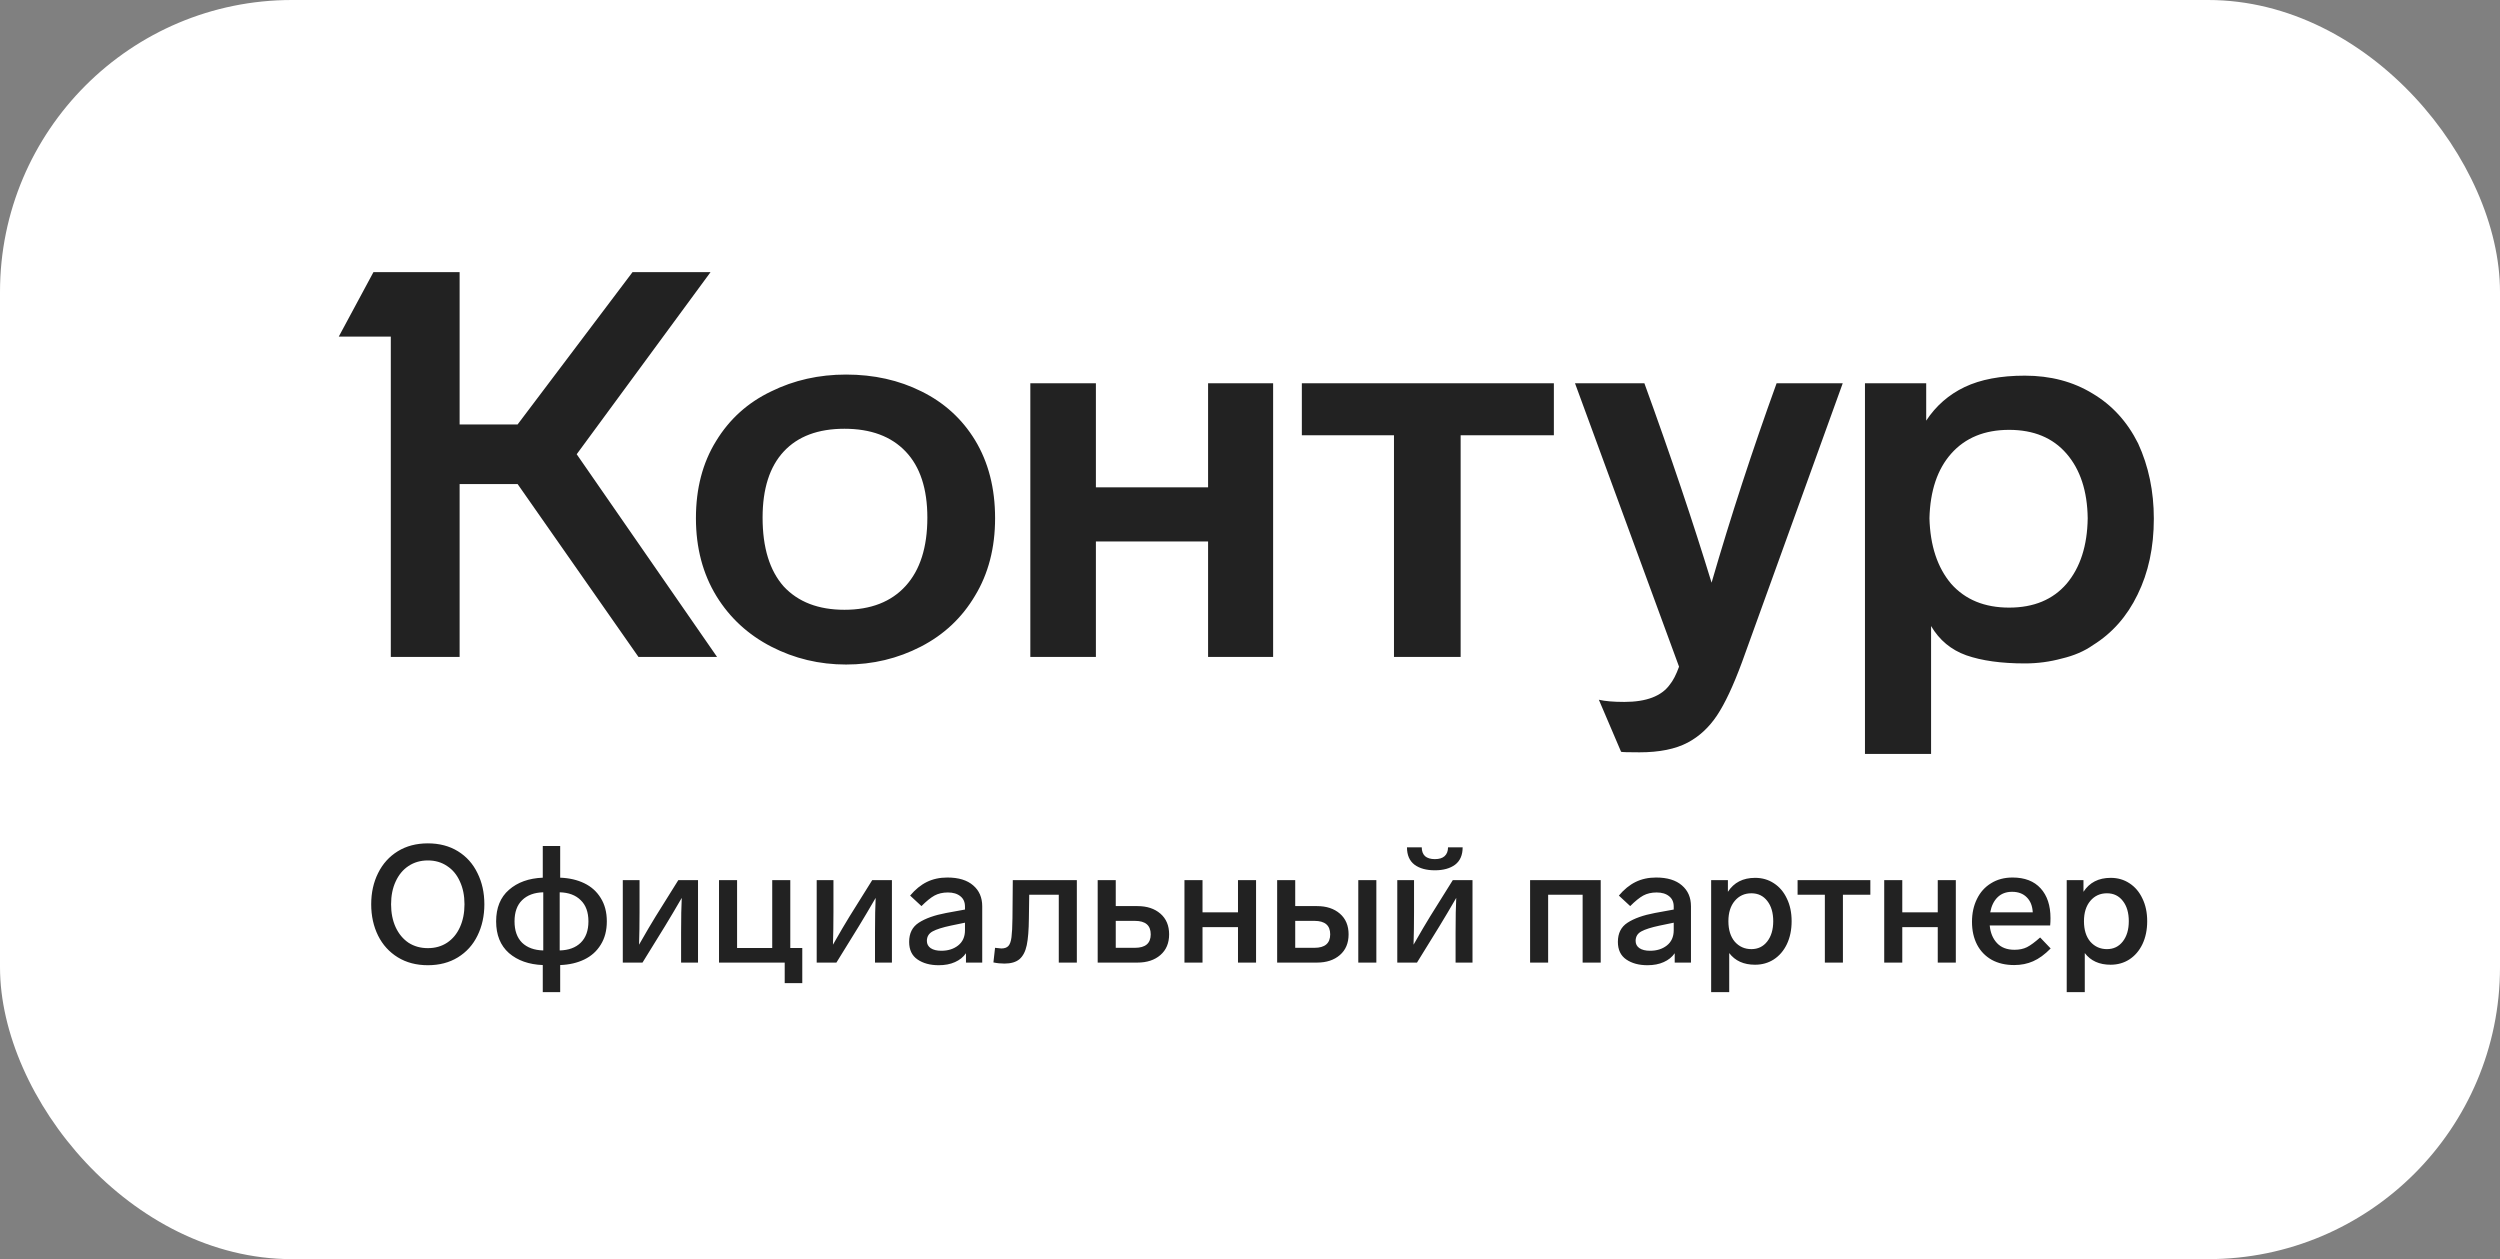
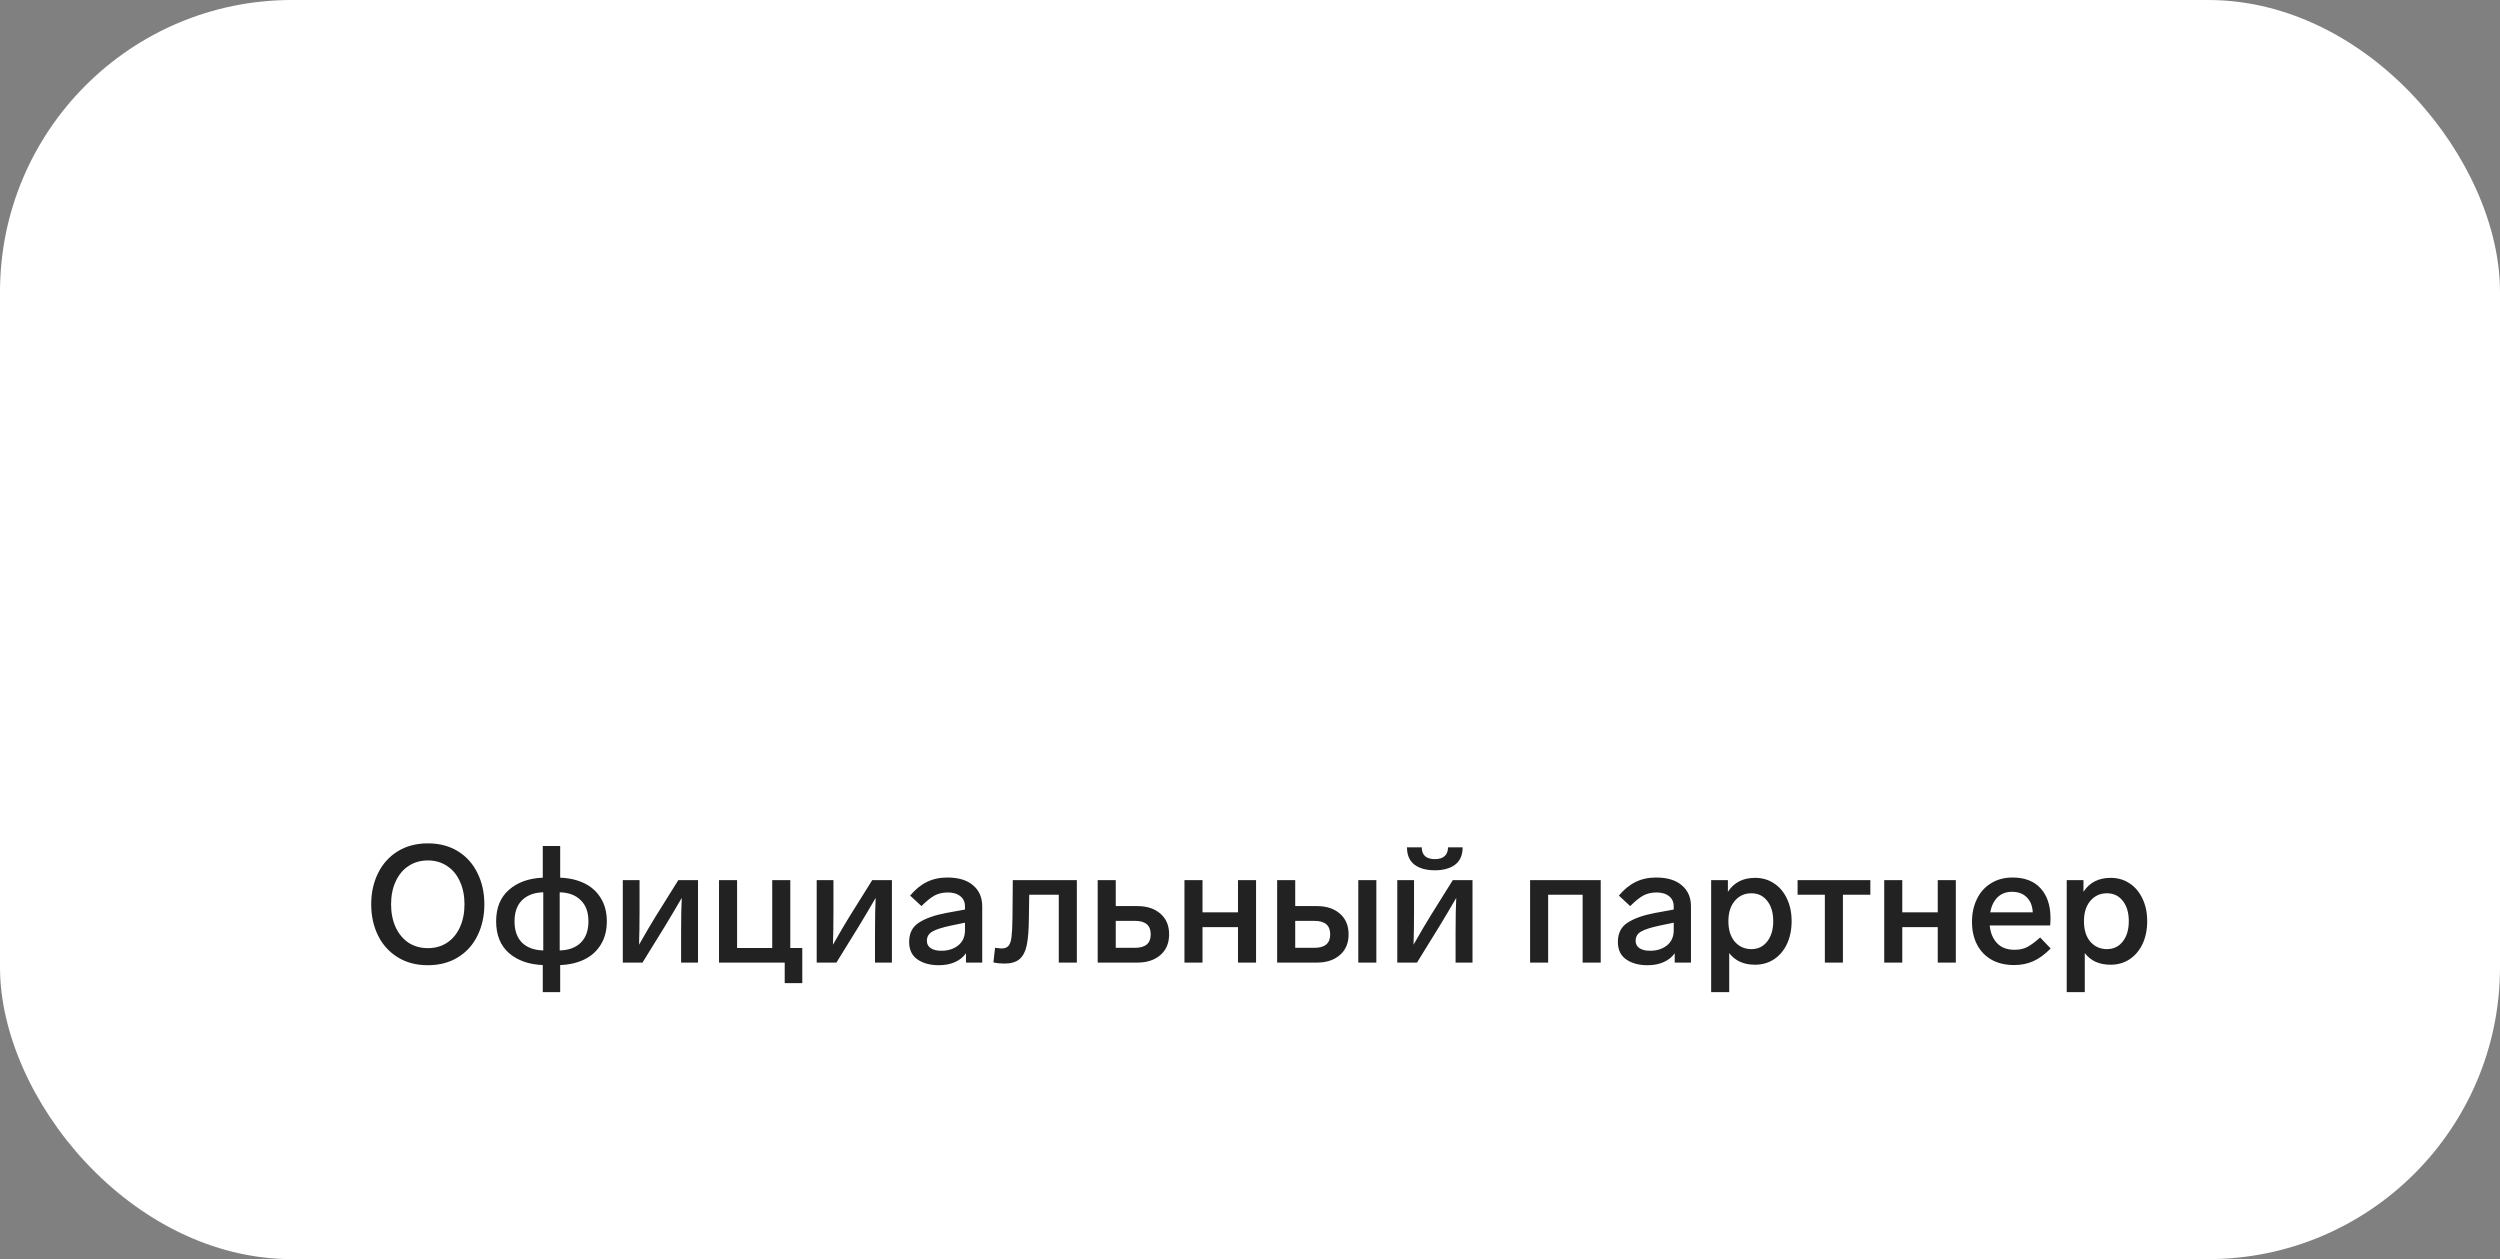
<svg xmlns="http://www.w3.org/2000/svg" width="137" height="69" viewBox="0 0 137 69" fill="none">
  <rect x="0" y="0" width="137" height="69" fill="#808080" stroke="none" />
  <rect width="137" height="69" rx="16" fill="white" />
-   <path d="M38.137 28.397C38.137 30.02 38.513 31.446 39.265 32.674C39.998 33.862 40.998 34.782 42.265 35.436C43.532 36.089 44.898 36.416 46.364 36.416C47.829 36.416 49.195 36.089 50.462 35.436C51.729 34.782 52.719 33.852 53.432 32.644C54.165 31.436 54.531 30.02 54.531 28.397C54.531 26.753 54.165 25.328 53.432 24.12C52.719 22.952 51.739 22.061 50.492 21.447C49.264 20.833 47.888 20.526 46.364 20.526C44.879 20.526 43.512 20.833 42.265 21.447C40.978 22.061 39.968 22.972 39.236 24.179C38.503 25.367 38.137 26.773 38.137 28.397ZM105.823 41.316V34.307C106.278 35.079 106.922 35.614 107.753 35.911C108.605 36.208 109.674 36.356 110.961 36.356C111.654 36.356 112.327 36.267 112.981 36.089C113.654 35.931 114.228 35.683 114.703 35.347C115.753 34.693 116.564 33.773 117.139 32.584C117.733 31.377 118.03 29.991 118.03 28.427C118.03 26.922 117.743 25.546 117.168 24.298C116.574 23.11 115.743 22.199 114.674 21.566C113.604 20.912 112.367 20.586 110.961 20.586C109.634 20.586 108.536 20.794 107.664 21.209C106.793 21.625 106.09 22.239 105.556 23.051V21.002H102.2V41.316H105.823ZM92.012 36.535C91.854 36.97 91.686 37.297 91.507 37.515C91.052 38.148 90.221 38.465 89.013 38.465C88.419 38.465 87.953 38.425 87.617 38.346L88.835 41.197C88.874 41.217 89.211 41.227 89.844 41.227C90.933 41.227 91.814 41.049 92.488 40.693C93.121 40.356 93.656 39.861 94.091 39.208C94.527 38.554 94.982 37.584 95.458 36.297L100.982 21.002H97.358C96.032 24.665 94.844 28.308 93.794 31.931C92.785 28.625 91.557 24.981 90.112 21.002H86.31L92.012 36.535ZM41.79 28.367C41.79 26.783 42.176 25.575 42.948 24.744C43.72 23.912 44.829 23.496 46.274 23.496C47.72 23.496 48.839 23.912 49.63 24.744C50.422 25.575 50.819 26.783 50.819 28.367C50.819 29.991 50.422 31.238 49.63 32.109C48.839 32.98 47.72 33.416 46.274 33.416C44.849 33.416 43.74 32.99 42.948 32.139C42.176 31.268 41.79 30.011 41.79 28.367ZM105.734 28.397C105.773 26.892 106.169 25.714 106.922 24.863C107.694 23.991 108.753 23.556 110.1 23.556C111.446 23.556 112.496 23.991 113.248 24.863C114 25.734 114.386 26.912 114.406 28.397C114.386 29.902 114 31.099 113.248 31.991C112.496 32.862 111.446 33.297 110.1 33.297C108.753 33.297 107.694 32.862 106.922 31.991C106.169 31.099 105.773 29.902 105.734 28.397ZM34.662 14.913L28.365 23.259H25.187V14.913H20.465L18.564 18.447H21.416V36H25.187V26.526H28.365L34.988 36H39.295L31.603 24.892L38.938 14.913H34.662ZM60.055 36V29.674H66.203V36H69.767V21.002H66.203V26.704H60.055V21.002H56.462V36H60.055ZM76.39 23.853V36H80.043V23.853H85.152V21.002H71.341V23.853H76.39Z" fill="#222222" />
  <path d="M23.447 46.216C24.077 46.216 24.626 46.36 25.094 46.648C25.562 46.936 25.919 47.335 26.165 47.845C26.417 48.349 26.543 48.919 26.543 49.555C26.543 50.191 26.417 50.764 26.165 51.274C25.919 51.778 25.562 52.174 25.094 52.462C24.626 52.75 24.077 52.894 23.447 52.894C22.817 52.894 22.268 52.75 21.8 52.462C21.332 52.174 20.972 51.778 20.72 51.274C20.468 50.764 20.342 50.191 20.342 49.555C20.342 48.919 20.468 48.349 20.72 47.845C20.972 47.335 21.332 46.936 21.8 46.648C22.268 46.36 22.817 46.216 23.447 46.216ZM23.447 47.152C23.045 47.152 22.691 47.254 22.385 47.458C22.085 47.656 21.851 47.938 21.683 48.304C21.515 48.664 21.431 49.081 21.431 49.555C21.431 50.029 21.515 50.449 21.683 50.815C21.851 51.175 22.085 51.457 22.385 51.661C22.691 51.859 23.045 51.958 23.447 51.958C23.849 51.958 24.2 51.859 24.5 51.661C24.806 51.457 25.04 51.175 25.202 50.815C25.37 50.449 25.454 50.029 25.454 49.555C25.454 49.081 25.37 48.664 25.202 48.304C25.04 47.938 24.806 47.656 24.5 47.458C24.2 47.254 23.849 47.152 23.447 47.152ZM29.744 46.36H30.698V48.097C31.196 48.115 31.637 48.217 32.021 48.403C32.405 48.589 32.705 48.859 32.921 49.213C33.143 49.567 33.254 49.993 33.254 50.491C33.254 50.989 33.143 51.415 32.921 51.769C32.705 52.123 32.405 52.393 32.021 52.579C31.637 52.765 31.196 52.867 30.698 52.885V54.37H29.744V52.885C28.982 52.855 28.364 52.636 27.89 52.228C27.422 51.814 27.188 51.235 27.188 50.491C27.188 49.747 27.422 49.171 27.89 48.763C28.364 48.349 28.982 48.127 29.744 48.097V46.36ZM28.196 50.491C28.196 50.995 28.334 51.385 28.61 51.661C28.892 51.931 29.279 52.072 29.771 52.084V48.898C29.279 48.91 28.892 49.054 28.61 49.33C28.334 49.6 28.196 49.987 28.196 50.491ZM32.246 50.491C32.246 49.987 32.105 49.6 31.823 49.33C31.547 49.054 31.163 48.91 30.671 48.898V52.084C31.163 52.072 31.547 51.931 31.823 51.661C32.105 51.385 32.246 50.995 32.246 50.491ZM37.171 48.232H38.251V52.75H37.324V51.094C37.324 50.284 37.336 49.654 37.36 49.204C37.03 49.774 36.724 50.29 36.442 50.752L35.209 52.75H34.129V48.232H35.047V49.978C35.047 50.638 35.038 51.235 35.02 51.769C35.41 51.085 35.713 50.569 35.929 50.221L37.171 48.232ZM43.965 53.875H43.002V52.75H39.402V48.232H40.392V51.949H42.318V48.232H43.308V51.949H43.965V53.875ZM47.797 48.232H48.877V52.75H47.95V51.094C47.95 50.284 47.962 49.654 47.986 49.204C47.656 49.774 47.35 50.29 47.068 50.752L45.835 52.75H44.755V48.232H45.673V49.978C45.673 50.638 45.664 51.235 45.646 51.769C46.036 51.085 46.339 50.569 46.555 50.221L47.797 48.232ZM51.918 48.088C52.53 48.088 53.001 48.232 53.331 48.52C53.661 48.802 53.826 49.183 53.826 49.663V52.75H52.935V52.237C52.791 52.447 52.59 52.609 52.332 52.723C52.08 52.837 51.783 52.894 51.441 52.894C50.973 52.894 50.586 52.789 50.28 52.579C49.974 52.369 49.821 52.048 49.821 51.616C49.821 51.142 49.998 50.791 50.352 50.563C50.712 50.329 51.21 50.152 51.846 50.032L52.881 49.843V49.681C52.881 49.435 52.797 49.246 52.629 49.114C52.461 48.976 52.233 48.907 51.945 48.907C51.663 48.907 51.417 48.964 51.207 49.078C51.003 49.192 50.766 49.384 50.496 49.654L49.875 49.078C50.157 48.742 50.463 48.493 50.793 48.331C51.123 48.169 51.498 48.088 51.918 48.088ZM51.585 52.102C51.951 52.102 52.257 52.006 52.503 51.814C52.755 51.616 52.881 51.337 52.881 50.977V50.563L52.098 50.725C51.648 50.821 51.318 50.926 51.108 51.04C50.898 51.154 50.793 51.328 50.793 51.562C50.793 51.73 50.862 51.862 51 51.958C51.144 52.054 51.339 52.102 51.585 52.102ZM55.042 52.804C54.832 52.804 54.631 52.783 54.439 52.741L54.529 51.94C54.709 51.964 54.823 51.976 54.871 51.976C55.045 51.976 55.174 51.931 55.258 51.841C55.342 51.751 55.399 51.592 55.429 51.364C55.459 51.136 55.477 50.788 55.483 50.32L55.501 48.232H59.011V52.75H58.021V49.033H56.401L56.383 50.338C56.377 50.962 56.338 51.448 56.266 51.796C56.194 52.138 56.062 52.393 55.87 52.561C55.678 52.723 55.402 52.804 55.042 52.804ZM60.153 52.75V48.232H61.143V49.654H62.331C62.853 49.654 63.273 49.792 63.591 50.068C63.909 50.344 64.068 50.722 64.068 51.202C64.068 51.682 63.909 52.06 63.591 52.336C63.273 52.612 62.853 52.75 62.331 52.75H60.153ZM62.196 51.94C62.772 51.94 63.06 51.694 63.06 51.202C63.06 50.71 62.772 50.464 62.196 50.464H61.143V51.94H62.196ZM68.832 48.232V52.75H67.842V50.806H65.898V52.75H64.908V48.232H65.898V49.996H67.842V48.232H68.832ZM69.988 52.75V48.232H70.978V49.654H72.166C72.688 49.654 73.108 49.792 73.426 50.068C73.744 50.344 73.903 50.722 73.903 51.202C73.903 51.682 73.744 52.06 73.426 52.336C73.108 52.612 72.688 52.75 72.166 52.75H69.988ZM72.031 51.94C72.607 51.94 72.895 51.694 72.895 51.202C72.895 50.71 72.607 50.464 72.031 50.464H70.978V51.94H72.031ZM74.434 48.232H75.424V52.75H74.434V48.232ZM79.613 48.232H80.693V52.75H79.766V51.094C79.766 50.284 79.778 49.654 79.802 49.204C79.472 49.774 79.166 50.29 78.884 50.752L77.651 52.75H76.571V48.232H77.489V49.978C77.489 50.638 77.48 51.235 77.462 51.769C77.852 51.085 78.155 50.569 78.371 50.221L79.613 48.232ZM78.632 47.692C79.094 47.692 79.463 47.59 79.739 47.386C80.015 47.176 80.153 46.858 80.153 46.432H79.352C79.352 46.642 79.289 46.804 79.163 46.918C79.043 47.026 78.866 47.08 78.632 47.08C78.398 47.08 78.218 47.026 78.092 46.918C77.972 46.804 77.912 46.642 77.912 46.432H77.102C77.102 46.858 77.24 47.176 77.516 47.386C77.792 47.59 78.164 47.692 78.632 47.692ZM84.838 52.75H83.849V48.232H87.719V52.75H86.728V49.033H84.838V52.75ZM90.757 48.088C91.369 48.088 91.84 48.232 92.17 48.52C92.5 48.802 92.665 49.183 92.665 49.663V52.75H91.774V52.237C91.63 52.447 91.429 52.609 91.171 52.723C90.919 52.837 90.622 52.894 90.28 52.894C89.812 52.894 89.425 52.789 89.119 52.579C88.813 52.369 88.66 52.048 88.66 51.616C88.66 51.142 88.837 50.791 89.191 50.563C89.551 50.329 90.049 50.152 90.685 50.032L91.72 49.843V49.681C91.72 49.435 91.636 49.246 91.468 49.114C91.3 48.976 91.072 48.907 90.784 48.907C90.502 48.907 90.256 48.964 90.046 49.078C89.842 49.192 89.605 49.384 89.335 49.654L88.714 49.078C88.996 48.742 89.302 48.493 89.632 48.331C89.962 48.169 90.337 48.088 90.757 48.088ZM90.424 52.102C90.79 52.102 91.096 52.006 91.342 51.814C91.594 51.616 91.72 51.337 91.72 50.977V50.563L90.937 50.725C90.487 50.821 90.157 50.926 89.947 51.04C89.737 51.154 89.632 51.328 89.632 51.562C89.632 51.73 89.701 51.862 89.839 51.958C89.983 52.054 90.178 52.102 90.424 52.102ZM96.183 48.106C96.567 48.106 96.909 48.205 97.209 48.403C97.515 48.601 97.752 48.88 97.92 49.24C98.094 49.594 98.181 50.008 98.181 50.482C98.181 50.956 98.094 51.376 97.92 51.742C97.746 52.102 97.506 52.381 97.2 52.579C96.9 52.771 96.558 52.867 96.174 52.867C95.556 52.867 95.085 52.654 94.761 52.228V54.37H93.771V48.232H94.689V48.871C95.019 48.361 95.517 48.106 96.183 48.106ZM95.976 52.012C96.336 52.012 96.624 51.874 96.84 51.598C97.062 51.316 97.173 50.944 97.173 50.482C97.173 50.02 97.065 49.651 96.849 49.375C96.633 49.093 96.342 48.952 95.976 48.952C95.604 48.952 95.301 49.09 95.067 49.366C94.833 49.642 94.716 50.014 94.716 50.482C94.716 50.956 94.833 51.331 95.067 51.607C95.307 51.877 95.61 52.012 95.976 52.012ZM102.495 48.232V49.033H100.992V52.75H100.002V49.033H98.508V48.232H102.495ZM107.179 48.232V52.75H106.189V50.806H104.245V52.75H103.255V48.232H104.245V49.996H106.189V48.232H107.179ZM112.376 51.976C112.052 52.306 111.731 52.54 111.413 52.678C111.101 52.816 110.756 52.885 110.378 52.885C109.904 52.885 109.493 52.789 109.145 52.597C108.797 52.399 108.53 52.123 108.344 51.769C108.158 51.409 108.065 50.992 108.065 50.518C108.065 50.05 108.155 49.633 108.335 49.267C108.515 48.895 108.773 48.607 109.109 48.403C109.445 48.193 109.838 48.088 110.288 48.088C110.954 48.088 111.467 48.286 111.827 48.682C112.187 49.078 112.367 49.621 112.367 50.311C112.367 50.461 112.361 50.596 112.349 50.716H109.037C109.073 51.112 109.205 51.433 109.433 51.679C109.661 51.925 109.982 52.048 110.396 52.048C110.66 52.048 110.888 52 111.08 51.904C111.278 51.802 111.518 51.625 111.8 51.373L112.376 51.976ZM110.261 48.871C109.937 48.871 109.673 48.97 109.469 49.168C109.265 49.366 109.13 49.642 109.064 49.996H111.395C111.377 49.648 111.269 49.375 111.071 49.177C110.873 48.973 110.603 48.871 110.261 48.871ZM115.668 48.106C116.052 48.106 116.394 48.205 116.694 48.403C117 48.601 117.237 48.88 117.405 49.24C117.579 49.594 117.666 50.008 117.666 50.482C117.666 50.956 117.579 51.376 117.405 51.742C117.231 52.102 116.991 52.381 116.685 52.579C116.385 52.771 116.043 52.867 115.659 52.867C115.041 52.867 114.57 52.654 114.246 52.228V54.37H113.256V48.232H114.174V48.871C114.504 48.361 115.002 48.106 115.668 48.106ZM115.461 52.012C115.821 52.012 116.109 51.874 116.325 51.598C116.547 51.316 116.658 50.944 116.658 50.482C116.658 50.02 116.55 49.651 116.334 49.375C116.118 49.093 115.827 48.952 115.461 48.952C115.089 48.952 114.786 49.09 114.552 49.366C114.318 49.642 114.201 50.014 114.201 50.482C114.201 50.956 114.318 51.331 114.552 51.607C114.792 51.877 115.095 52.012 115.461 52.012Z" fill="#222222" />
</svg>